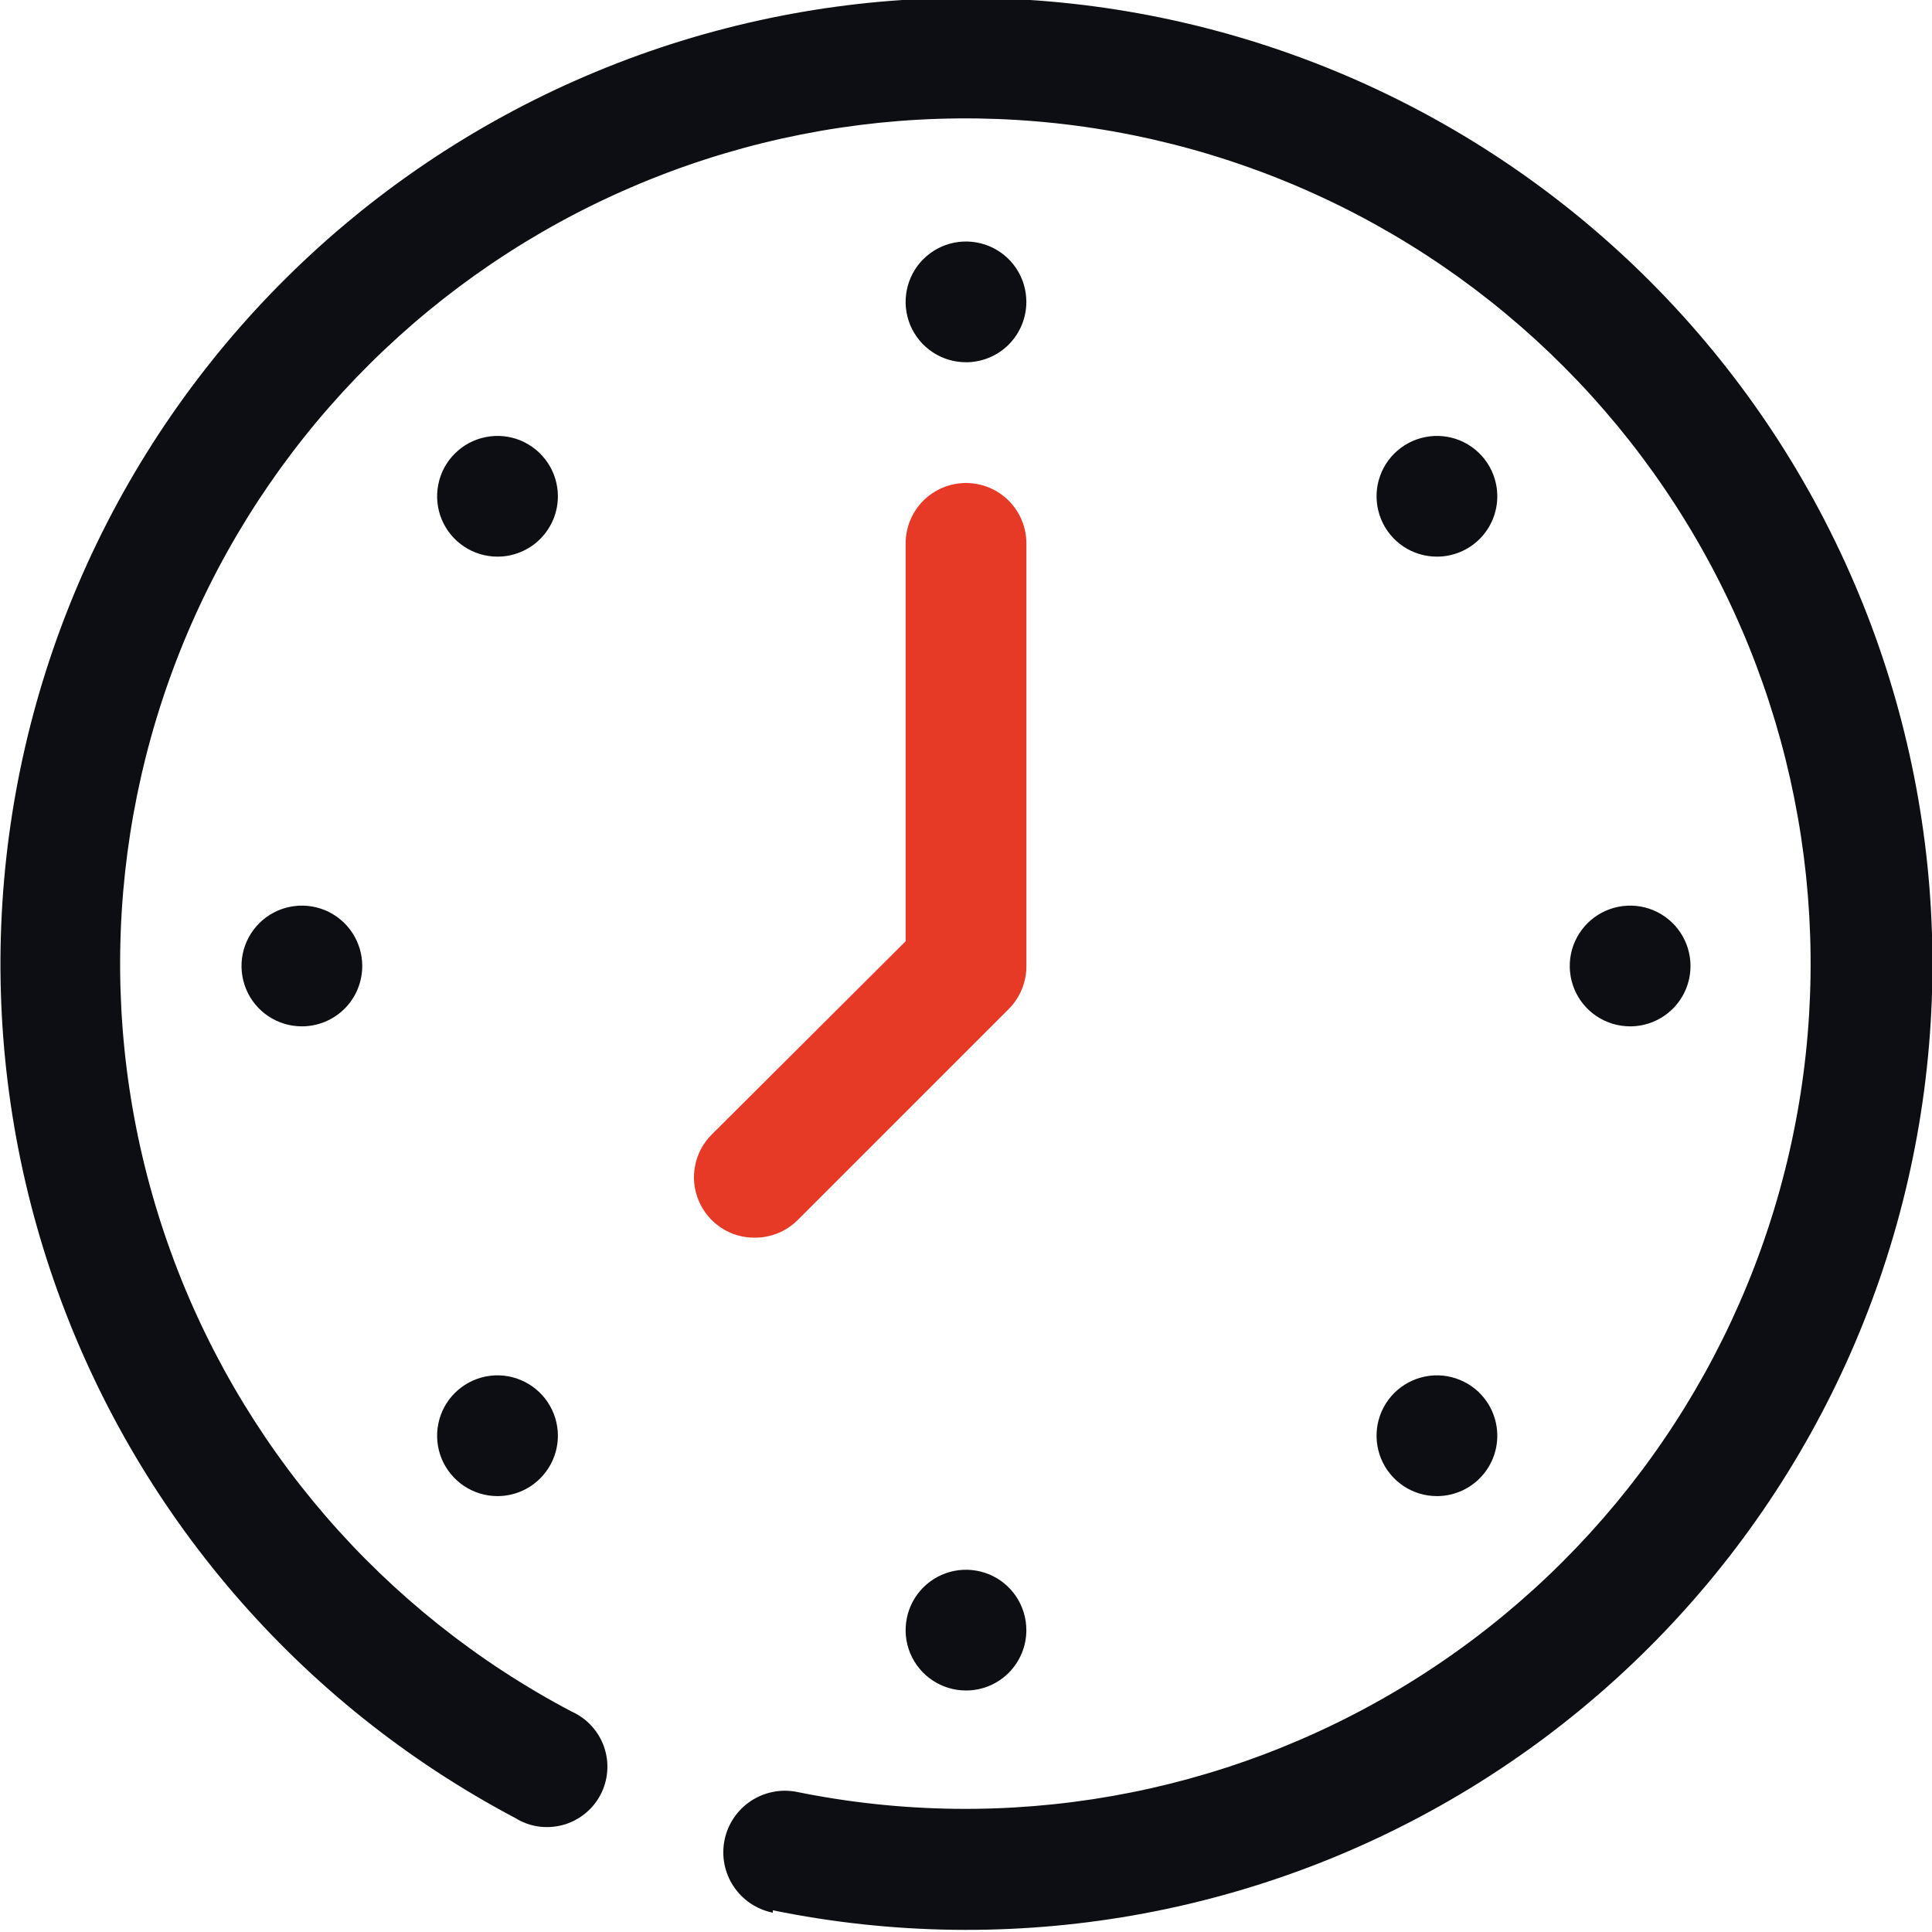
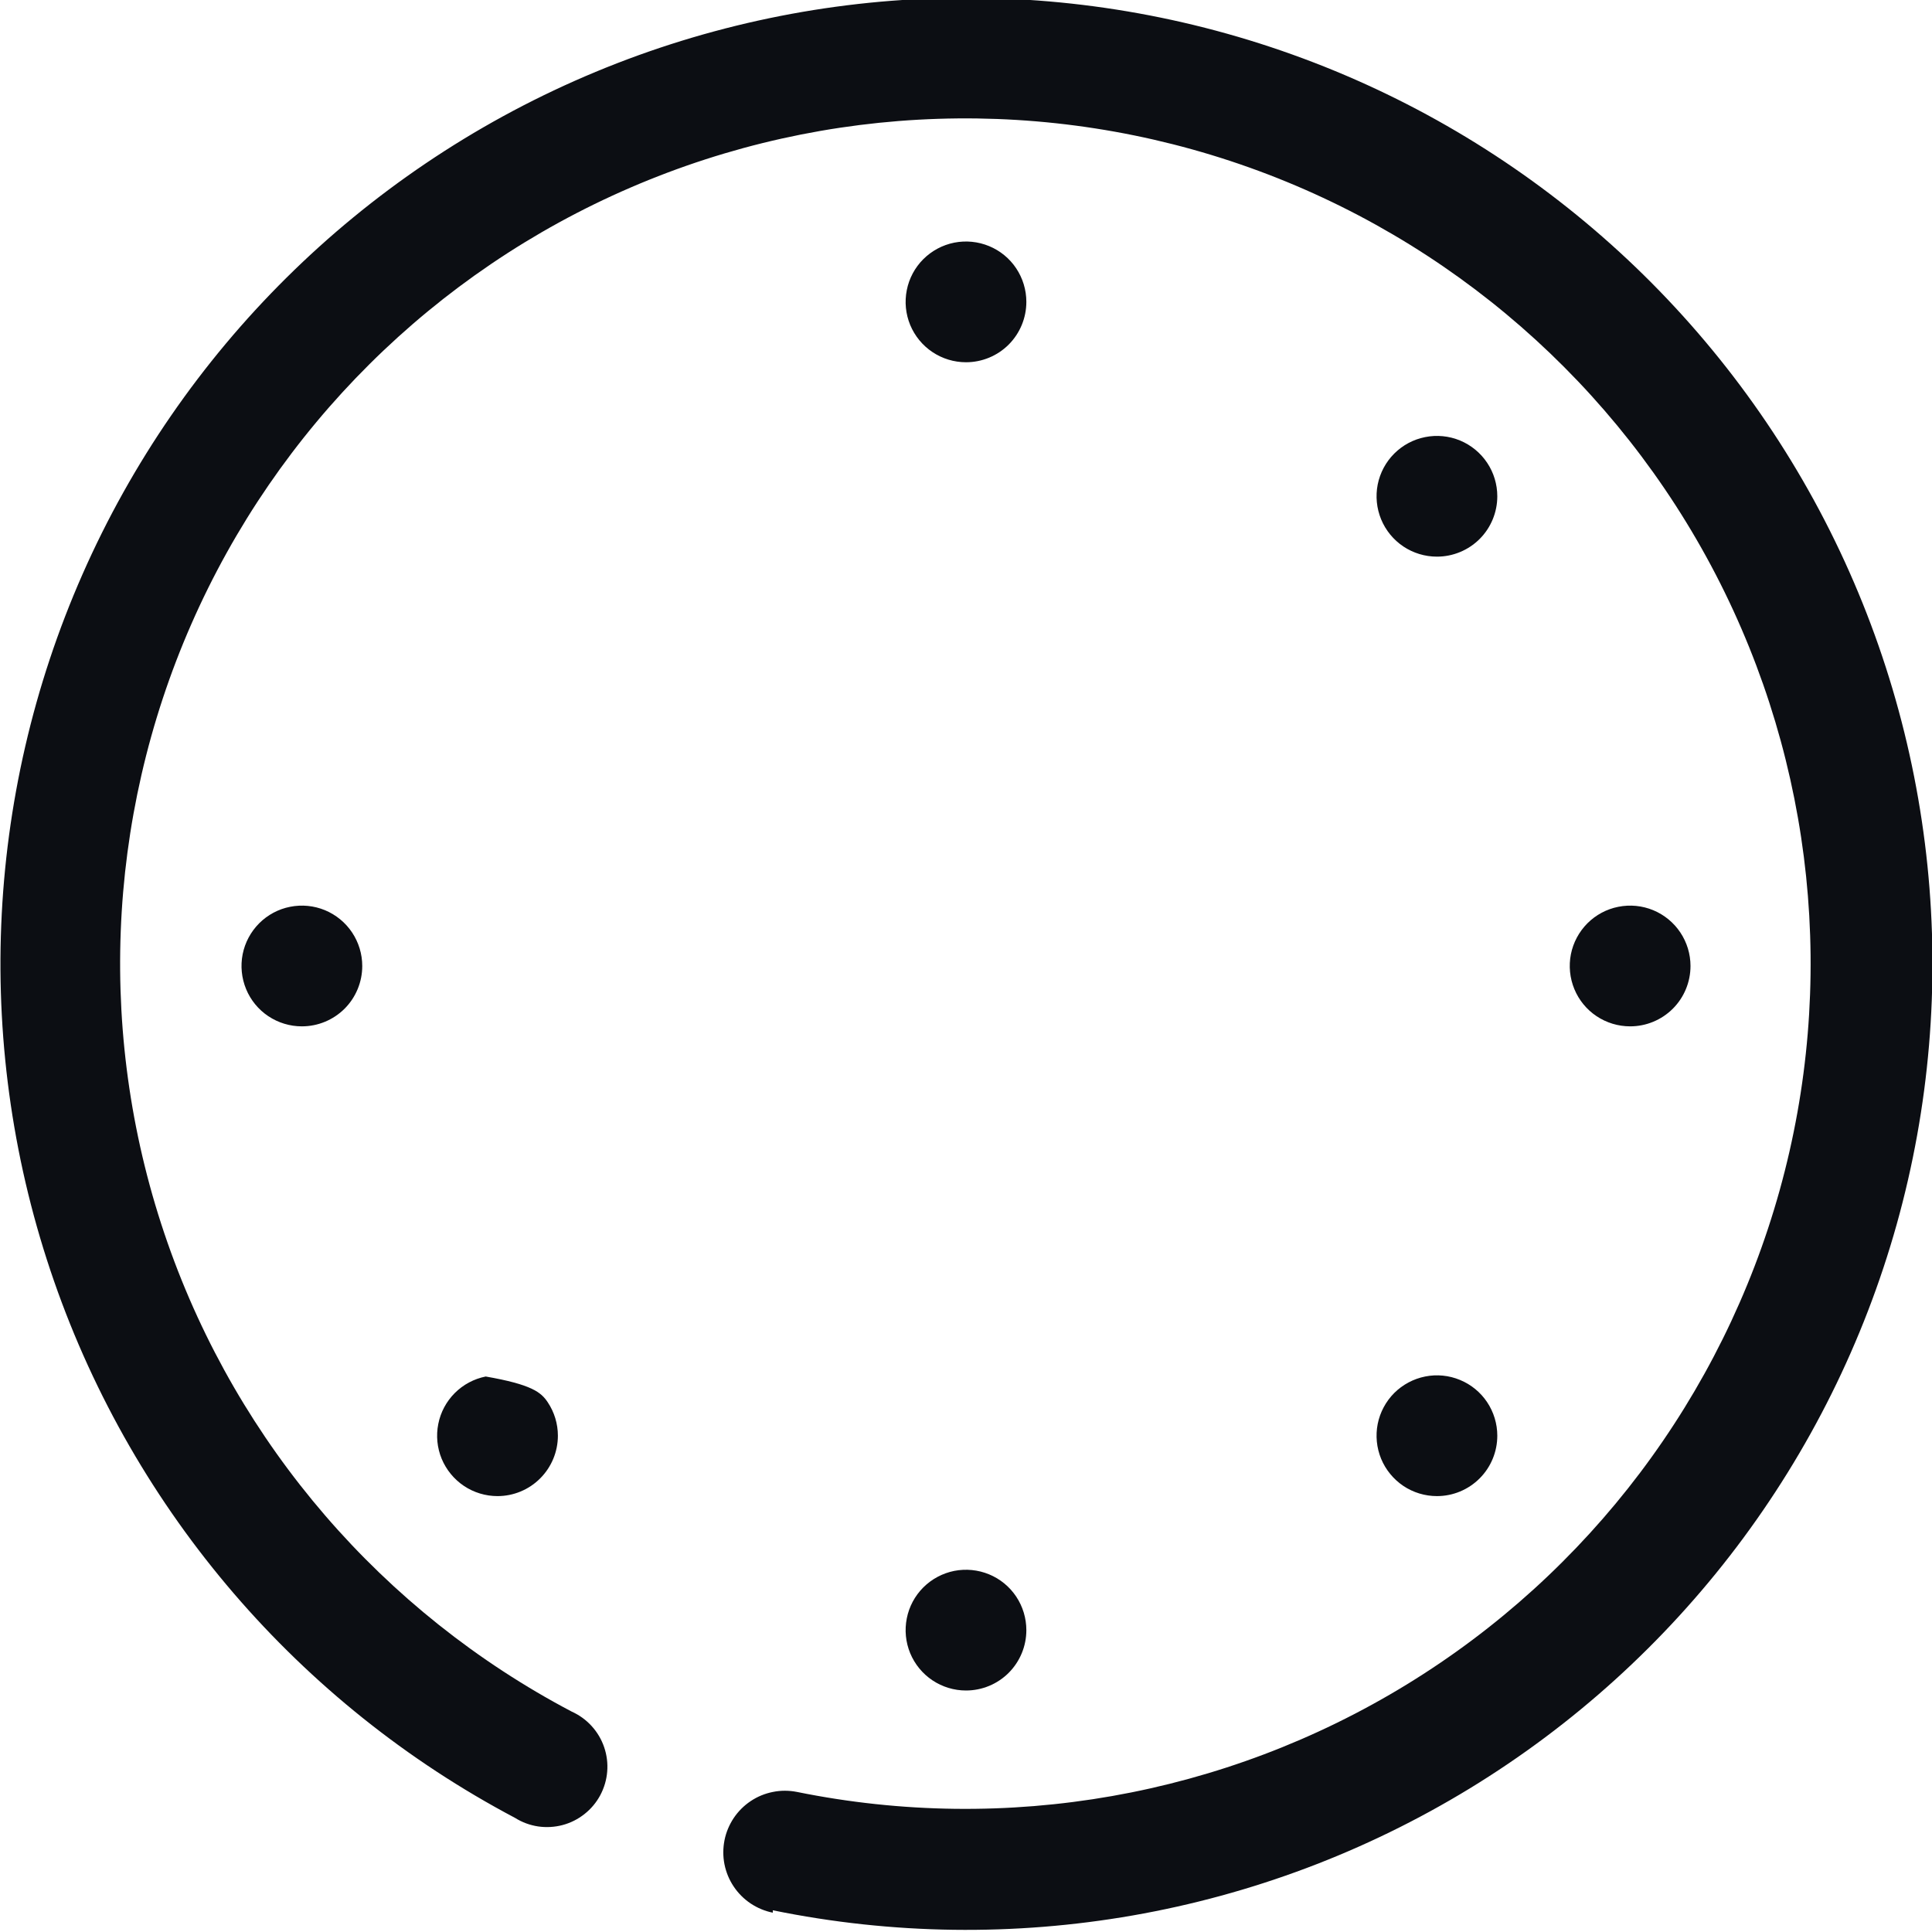
<svg xmlns="http://www.w3.org/2000/svg" width="42" height="42" viewBox="0 0 42 42" fill="none">
  <g clip-path="url(#clip0_16051_11742)">
    <path d="M16.8 41.58C16.628 41.546 16.464 41.477 16.318 41.38C16.172 41.282 16.046 41.156 15.949 41.01C15.851 40.864 15.784 40.7 15.749 40.527C15.715 40.355 15.716 40.177 15.75 40.005C15.784 39.833 15.853 39.669 15.95 39.523C16.048 39.377 16.174 39.251 16.32 39.154C16.466 39.056 16.63 38.989 16.803 38.955C16.975 38.92 17.153 38.921 17.325 38.955C21.88 39.881 26.616 39.047 30.58 36.62C34.544 34.194 37.441 30.355 38.688 25.877C39.935 21.4 39.438 16.616 37.299 12.49C35.159 8.364 31.536 5.202 27.158 3.641C22.78 2.08 17.973 2.236 13.706 4.078C9.438 5.919 6.027 9.31 4.16 13.566C2.292 17.822 2.107 22.628 3.642 27.015C5.176 31.402 8.316 35.045 12.429 37.209C12.594 37.283 12.741 37.39 12.862 37.523C12.983 37.656 13.076 37.812 13.134 37.983C13.192 38.153 13.215 38.333 13.2 38.513C13.186 38.692 13.134 38.866 13.05 39.025C12.965 39.184 12.848 39.324 12.707 39.435C12.566 39.547 12.404 39.629 12.23 39.675C12.056 39.721 11.875 39.731 11.697 39.705C11.519 39.678 11.348 39.615 11.196 39.519C6.5 37.037 2.92 32.868 1.175 27.851C-0.57 22.835 -0.348 17.344 1.794 12.483C3.936 7.623 7.84 3.756 12.72 1.659C17.6 -0.437 23.093 -0.607 28.093 1.185C33.093 2.976 37.229 6.596 39.667 11.314C42.105 16.033 42.664 21.5 41.233 26.615C39.801 31.73 36.484 36.112 31.951 38.879C27.417 41.646 22.003 42.592 16.8 41.528V41.58Z" fill="#0C0E13" />
    <path d="M21 7.875C20.74 7.875 20.487 7.798 20.271 7.654C20.055 7.51 19.887 7.305 19.787 7.065C19.688 6.825 19.662 6.561 19.713 6.306C19.763 6.052 19.888 5.818 20.072 5.634C20.256 5.451 20.489 5.326 20.744 5.275C20.998 5.225 21.262 5.251 21.502 5.35C21.742 5.449 21.947 5.617 22.091 5.833C22.235 6.049 22.312 6.303 22.312 6.562C22.312 6.911 22.174 7.244 21.928 7.491C21.682 7.737 21.348 7.875 21 7.875Z" fill="#0C0E13" />
    <path d="M31.238 12.101C30.978 12.101 30.724 12.024 30.508 11.88C30.293 11.736 30.124 11.531 30.025 11.291C29.926 11.051 29.9 10.787 29.95 10.533C30.001 10.278 30.126 10.044 30.309 9.861C30.493 9.677 30.727 9.552 30.982 9.502C31.236 9.451 31.5 9.477 31.74 9.576C31.98 9.676 32.185 9.844 32.329 10.06C32.473 10.275 32.55 10.529 32.55 10.789C32.55 11.137 32.412 11.471 32.166 11.717C31.919 11.963 31.586 12.101 31.238 12.101Z" fill="#0C0E13" />
    <path d="M35.438 22.312C35.178 22.312 34.924 22.235 34.708 22.091C34.492 21.947 34.324 21.742 34.225 21.502C34.126 21.262 34.1 20.998 34.15 20.744C34.201 20.489 34.326 20.256 34.509 20.072C34.693 19.888 34.927 19.763 35.181 19.713C35.436 19.662 35.7 19.688 35.94 19.787C36.18 19.887 36.385 20.055 36.529 20.271C36.673 20.487 36.75 20.74 36.75 21C36.75 21.348 36.612 21.682 36.366 21.928C36.119 22.174 35.786 22.312 35.438 22.312Z" fill="#0C0E13" />
    <path d="M31.238 32.524C30.978 32.524 30.724 32.447 30.508 32.303C30.293 32.158 30.124 31.953 30.025 31.714C29.926 31.474 29.9 31.21 29.95 30.955C30.001 30.701 30.126 30.467 30.309 30.283C30.493 30.1 30.727 29.975 30.982 29.924C31.236 29.873 31.5 29.899 31.74 29.999C31.98 30.098 32.185 30.266 32.329 30.482C32.473 30.698 32.55 30.952 32.55 31.211C32.55 31.559 32.412 31.893 32.166 32.139C31.919 32.386 31.586 32.524 31.238 32.524Z" fill="#0C0E13" />
    <path d="M21 36.75C20.74 36.75 20.487 36.673 20.271 36.529C20.055 36.385 19.887 36.18 19.787 35.94C19.688 35.7 19.662 35.436 19.713 35.181C19.763 34.927 19.888 34.693 20.072 34.509C20.256 34.326 20.489 34.201 20.744 34.15C20.998 34.1 21.262 34.126 21.502 34.225C21.742 34.324 21.947 34.492 22.091 34.708C22.235 34.924 22.312 35.178 22.312 35.438C22.312 35.786 22.174 36.119 21.928 36.366C21.682 36.612 21.348 36.75 21 36.75Z" fill="#0C0E13" />
-     <path d="M10.815 32.524C10.556 32.524 10.302 32.447 10.086 32.303C9.87 32.158 9.702 31.953 9.602 31.714C9.503 31.474 9.477 31.21 9.528 30.955C9.578 30.701 9.703 30.467 9.887 30.283C10.07 30.1 10.304 29.975 10.559 29.924C10.814 29.873 11.078 29.899 11.317 29.999C11.557 30.098 11.762 30.266 11.906 30.482C12.051 30.698 12.128 30.952 12.128 31.211C12.128 31.559 11.989 31.893 11.743 32.139C11.497 32.386 11.163 32.524 10.815 32.524Z" fill="#0C0E13" />
+     <path d="M10.815 32.524C10.556 32.524 10.302 32.447 10.086 32.303C9.87 32.158 9.702 31.953 9.602 31.714C9.503 31.474 9.477 31.21 9.528 30.955C9.578 30.701 9.703 30.467 9.887 30.283C10.07 30.1 10.304 29.975 10.559 29.924C11.557 30.098 11.762 30.266 11.906 30.482C12.051 30.698 12.128 30.952 12.128 31.211C12.128 31.559 11.989 31.893 11.743 32.139C11.497 32.386 11.163 32.524 10.815 32.524Z" fill="#0C0E13" />
    <path d="M6.562 22.312C6.303 22.312 6.049 22.235 5.833 22.091C5.617 21.947 5.449 21.742 5.35 21.502C5.251 21.262 5.225 20.998 5.275 20.744C5.326 20.489 5.451 20.256 5.634 20.072C5.818 19.888 6.052 19.763 6.306 19.713C6.561 19.662 6.825 19.688 7.065 19.787C7.305 19.887 7.51 20.055 7.654 20.271C7.798 20.487 7.875 20.74 7.875 21C7.875 21.348 7.737 21.682 7.491 21.928C7.244 22.174 6.911 22.312 6.562 22.312Z" fill="#0C0E13" />
-     <path d="M10.815 12.101C10.556 12.101 10.302 12.024 10.086 11.88C9.87 11.736 9.702 11.531 9.602 11.291C9.503 11.051 9.477 10.787 9.528 10.533C9.578 10.278 9.703 10.044 9.887 9.861C10.07 9.677 10.304 9.552 10.559 9.502C10.814 9.451 11.078 9.477 11.317 9.576C11.557 9.676 11.762 9.844 11.906 10.06C12.051 10.275 12.128 10.529 12.128 10.789C12.128 11.137 11.989 11.471 11.743 11.717C11.497 11.963 11.163 12.101 10.815 12.101Z" fill="#0C0E13" />
-     <path d="M16.406 26.906C16.146 26.908 15.89 26.832 15.673 26.688C15.456 26.543 15.287 26.338 15.187 26.097C15.086 25.856 15.06 25.591 15.112 25.336C15.163 25.08 15.289 24.846 15.474 24.662L19.688 20.462V11.812C19.688 11.464 19.826 11.131 20.072 10.884C20.318 10.638 20.652 10.5 21 10.5C21.348 10.5 21.682 10.638 21.928 10.884C22.174 11.131 22.313 11.464 22.313 11.812V21C22.314 21.173 22.28 21.344 22.215 21.504C22.15 21.664 22.054 21.809 21.932 21.932L17.338 26.526C17.215 26.647 17.07 26.744 16.91 26.809C16.75 26.874 16.579 26.907 16.406 26.906Z" fill="#E63A27" />
  </g>
  <defs>
    <clipPath id="clip0_16051_11742">
      <rect width="42" height="42" fill="white" />
    </clipPath>
  </defs>
</svg>